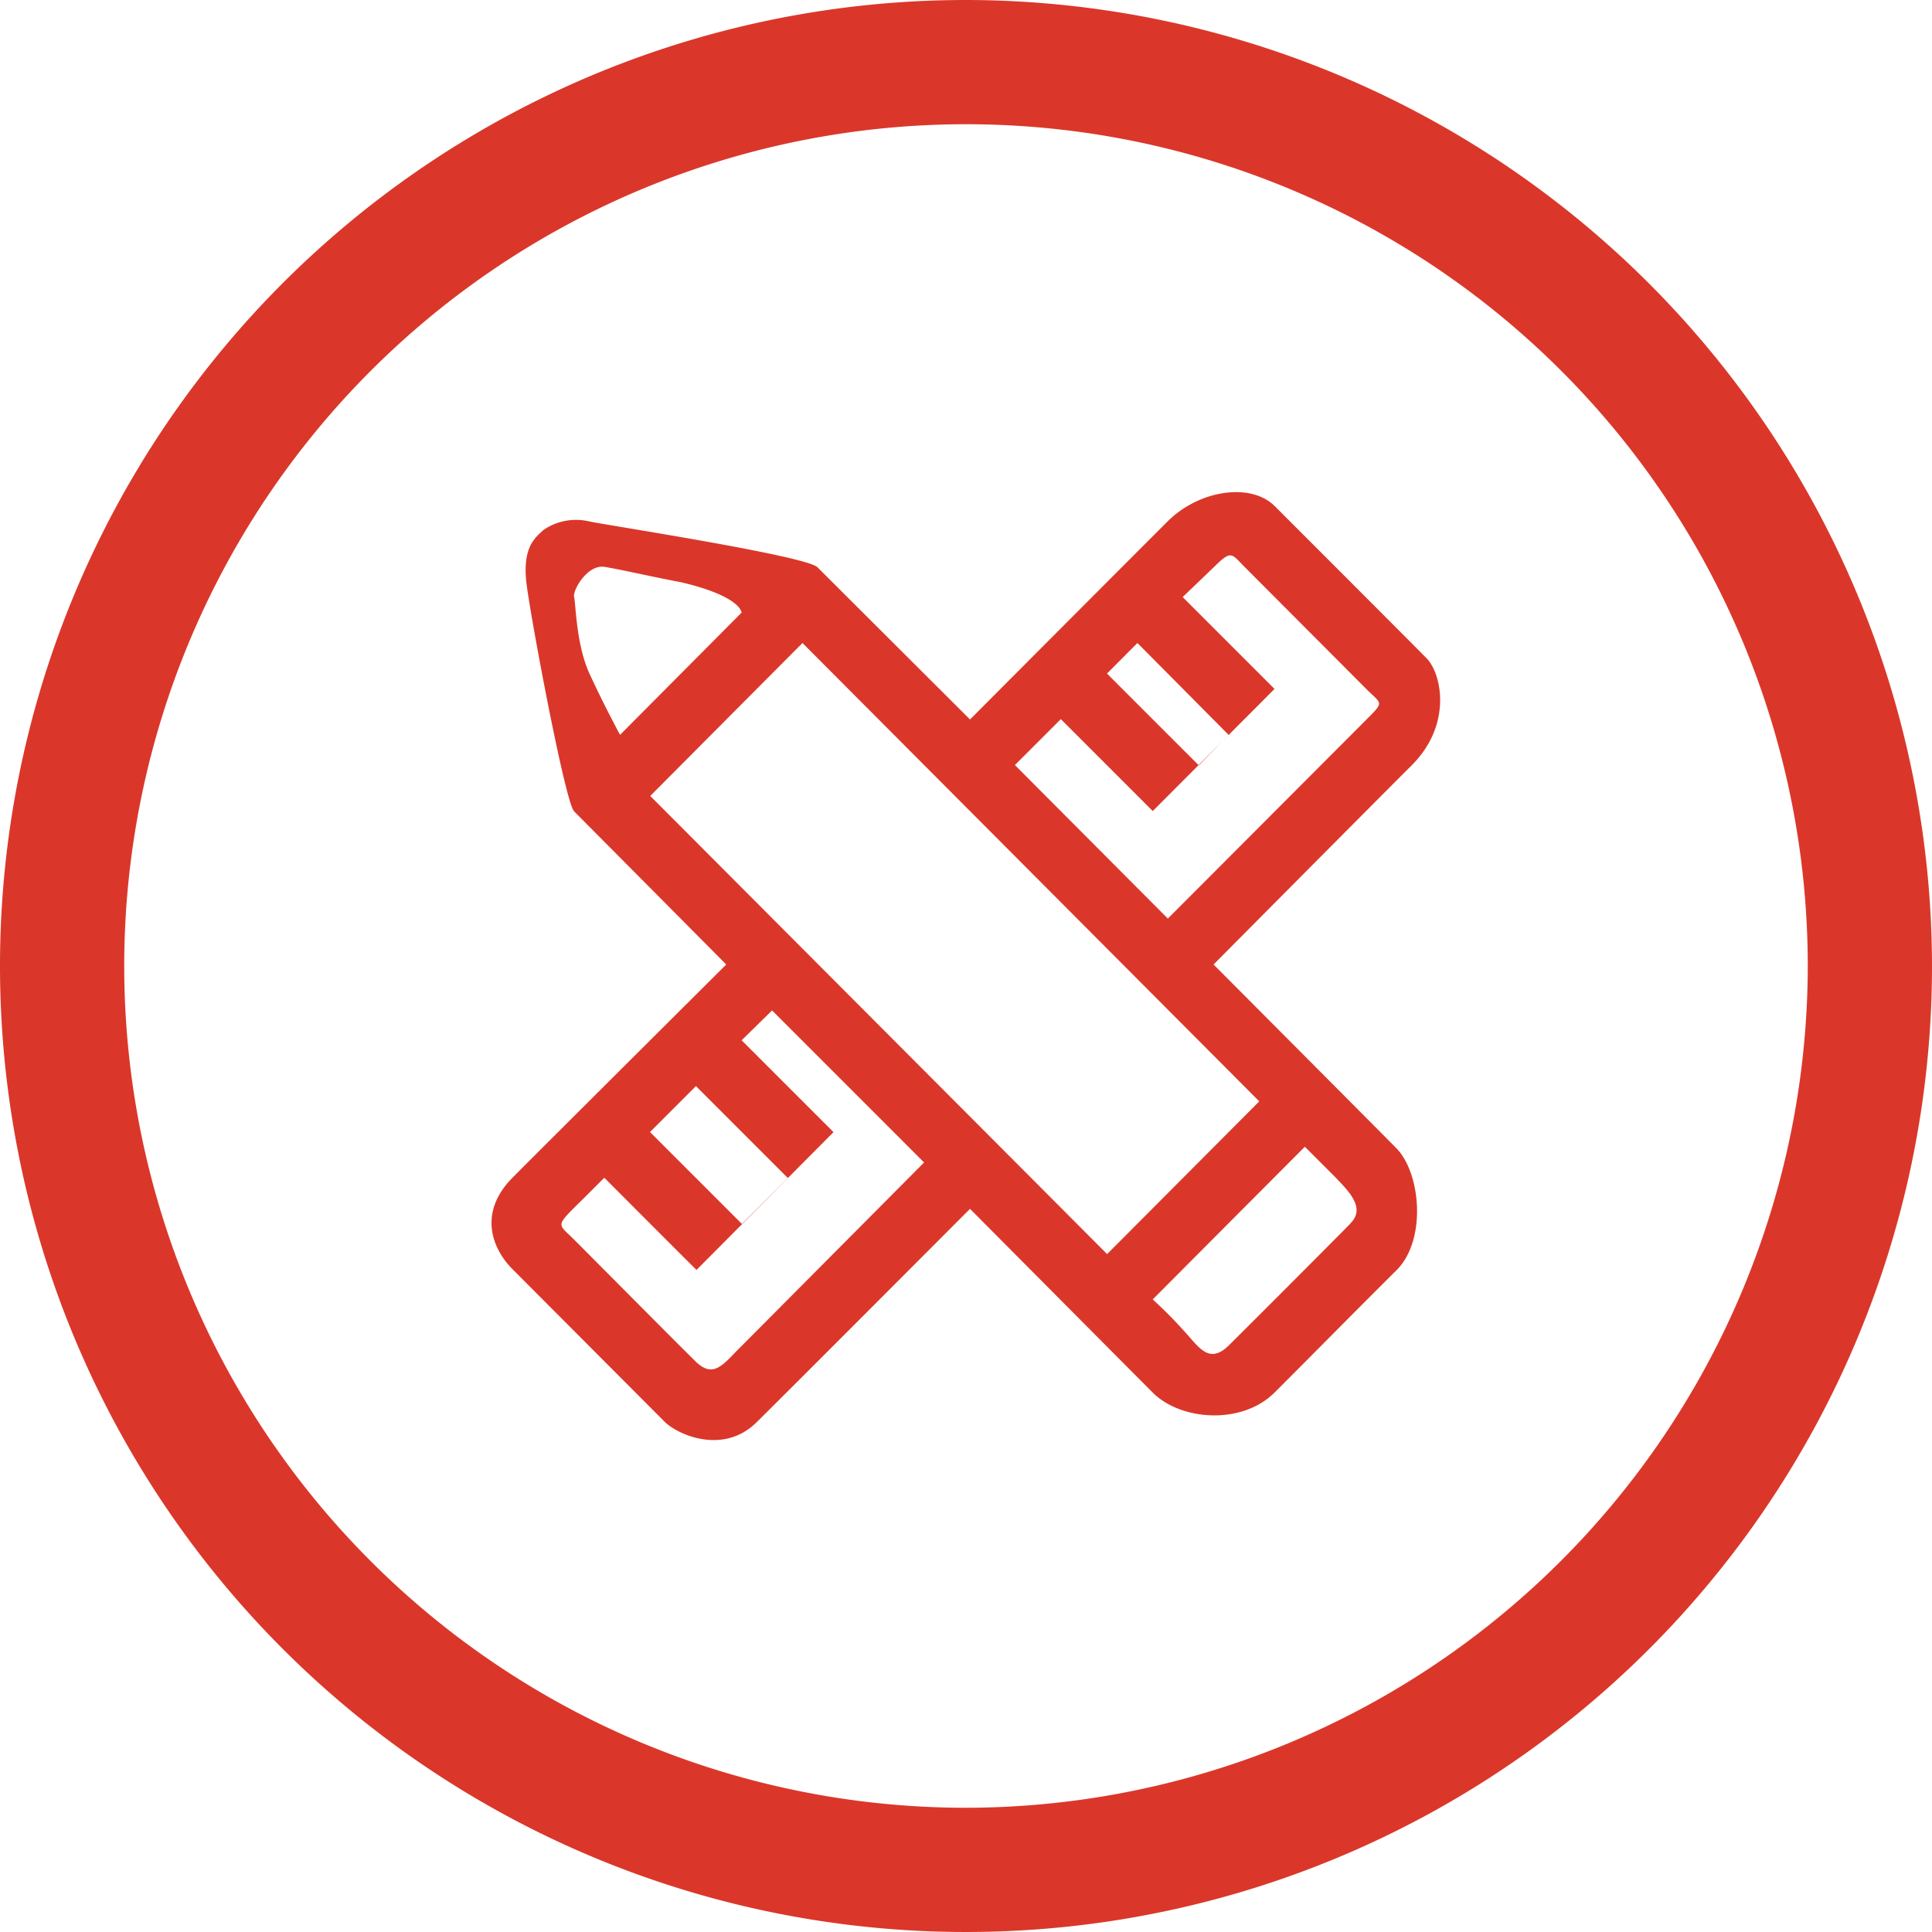
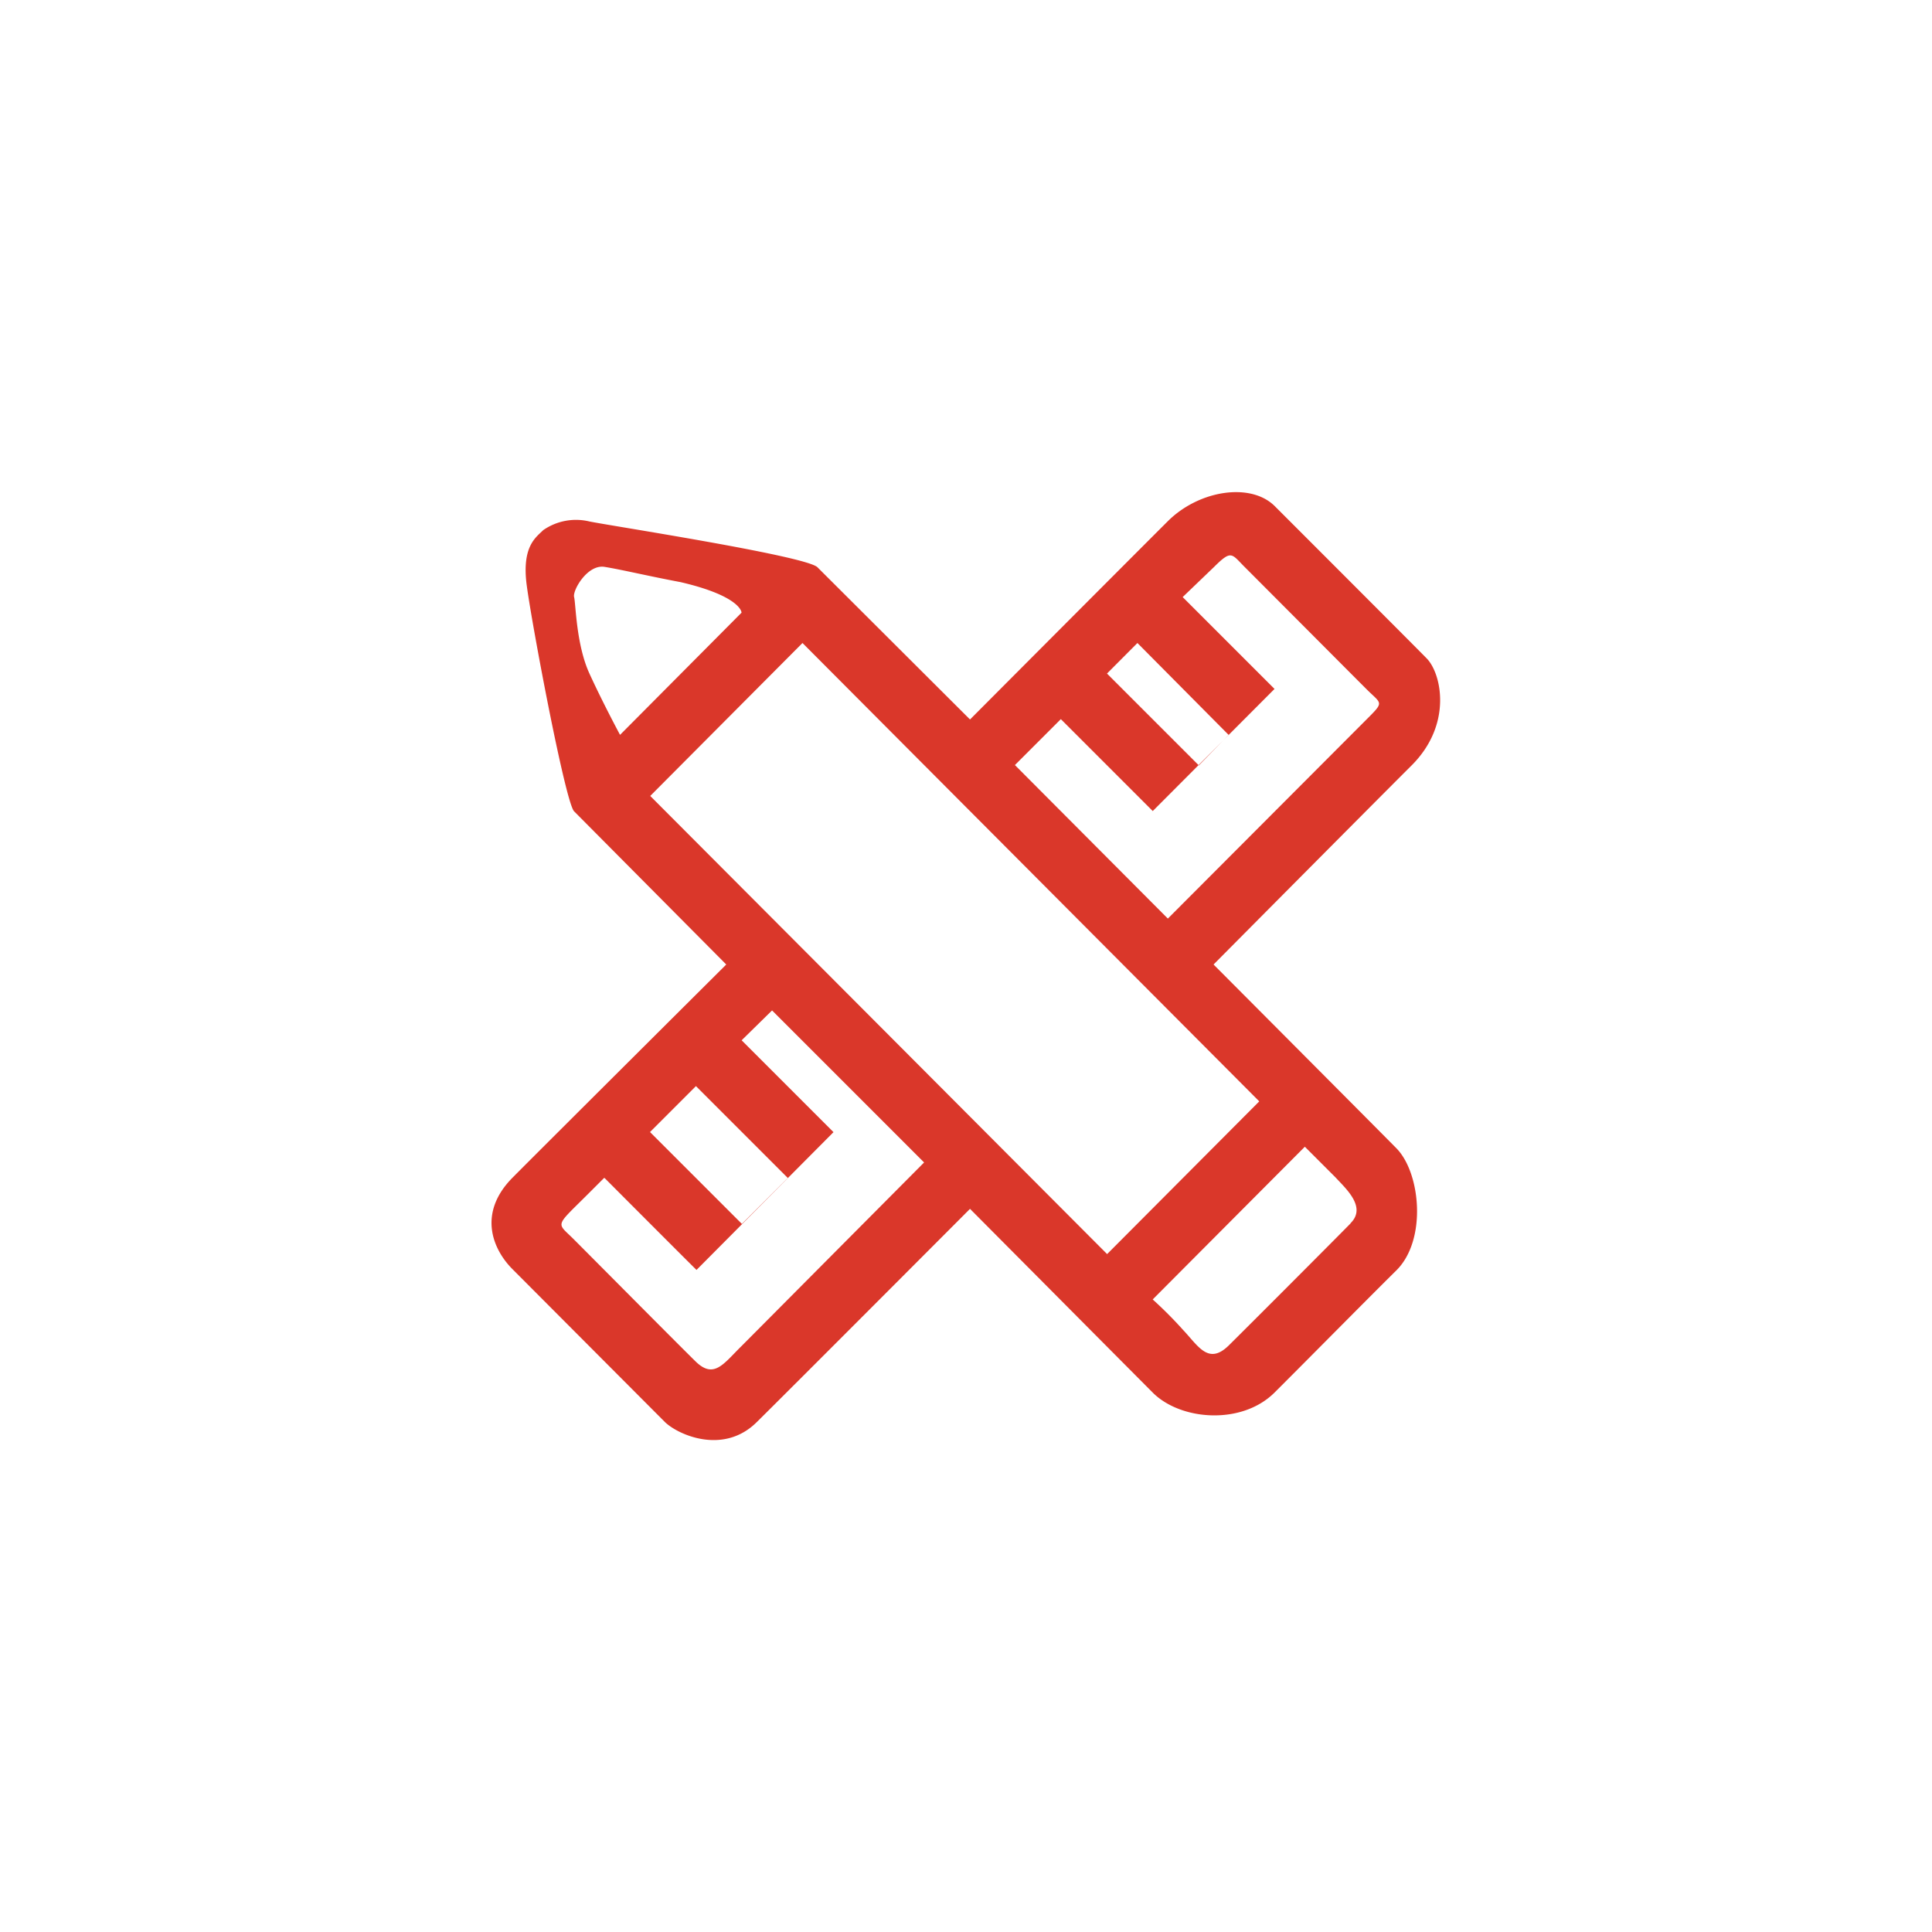
<svg xmlns="http://www.w3.org/2000/svg" viewBox="0 0 168.26 168.26">
  <defs>
    <style>.cls-1{fill:#da372a;}</style>
  </defs>
  <g id="图层_2" data-name="图层 2">
    <g id="图层_1-2" data-name="图层 1">
-       <path class="cls-1" d="M84.13,0a84.13,84.13,0,1,0,84.13,84.13A84.22,84.22,0,0,0,84.13,0m0,157.44a73.31,73.31,0,1,1,73.31-73.31,73.4,73.4,0,0,1-73.31,73.31" />
      <path class="cls-1" d="M65.91,123.85c-2.89,2.88-6.84,1.12-8,0l-13.26-13.3c-1.72-1.71-3.1-4.88,0-8S63.25,84,63.25,84L50,70.66c-.76-.76-3.69-16.33-4.13-19.71s.81-4.15,1.44-4.78a5,5,0,0,1,4-.76c1.59.34,18.94,3,19.89,4L84.48,62.66S99,48.09,101.71,45.39,108.9,42,111,44.06c1.39,1.39,12,12,13.26,13.29s2.28,5.72-1.33,9.32S105.69,84,105.69,84s13.8,13.85,15.92,16,2.67,8,0,10.64-7.75,7.79-10.61,10.64-8.18,2.44-10.61,0-15.91-16-15.91-16S68.8,121,65.91,123.85Zm-5.3-29.26-4,4,8,8,4-4-8-8m-8,8-1.33,1.33c-3,3-2.83,2.49-1.32,4s9,9.06,10.61,10.64,2.44.21,4-1.32l15.91-16L67.24,88,64.59,90.6l8,8-11.93,12c-.83-.81-8-8-8-8ZM59.28,50.7c-2.77-.52-5.14-1.09-6.63-1.33S49.85,51.42,50,52s.17,4.11,1.33,6.65S54,64,54,64L64.58,53.36c0-.22-.45-1.53-5.3-2.66ZM99.06,56l-2.65,2.66,8,8L107,64Zm1.33,14.63-8-8-4,4L101.71,80,119,62.67c1.59-1.59,1.34-1.32,0-2.66s-9.47-9.5-10.61-10.64-1.13-1.51-2.65,0L103,52l8,8L100.38,70.65ZM69.89,56,56.63,69.32l39.79,39.9,13.25-13.3L69.89,56Zm47.73,50.53c1.42-1.4-.4-3-1.32-4l-2.66-2.66-13.25,13.3a35.67,35.67,0,0,1,2.64,2.65c1.33,1.4,2.21,3.11,4,1.34S116.2,108,117.62,106.55Z" />
    </g>
  </g>
</svg>